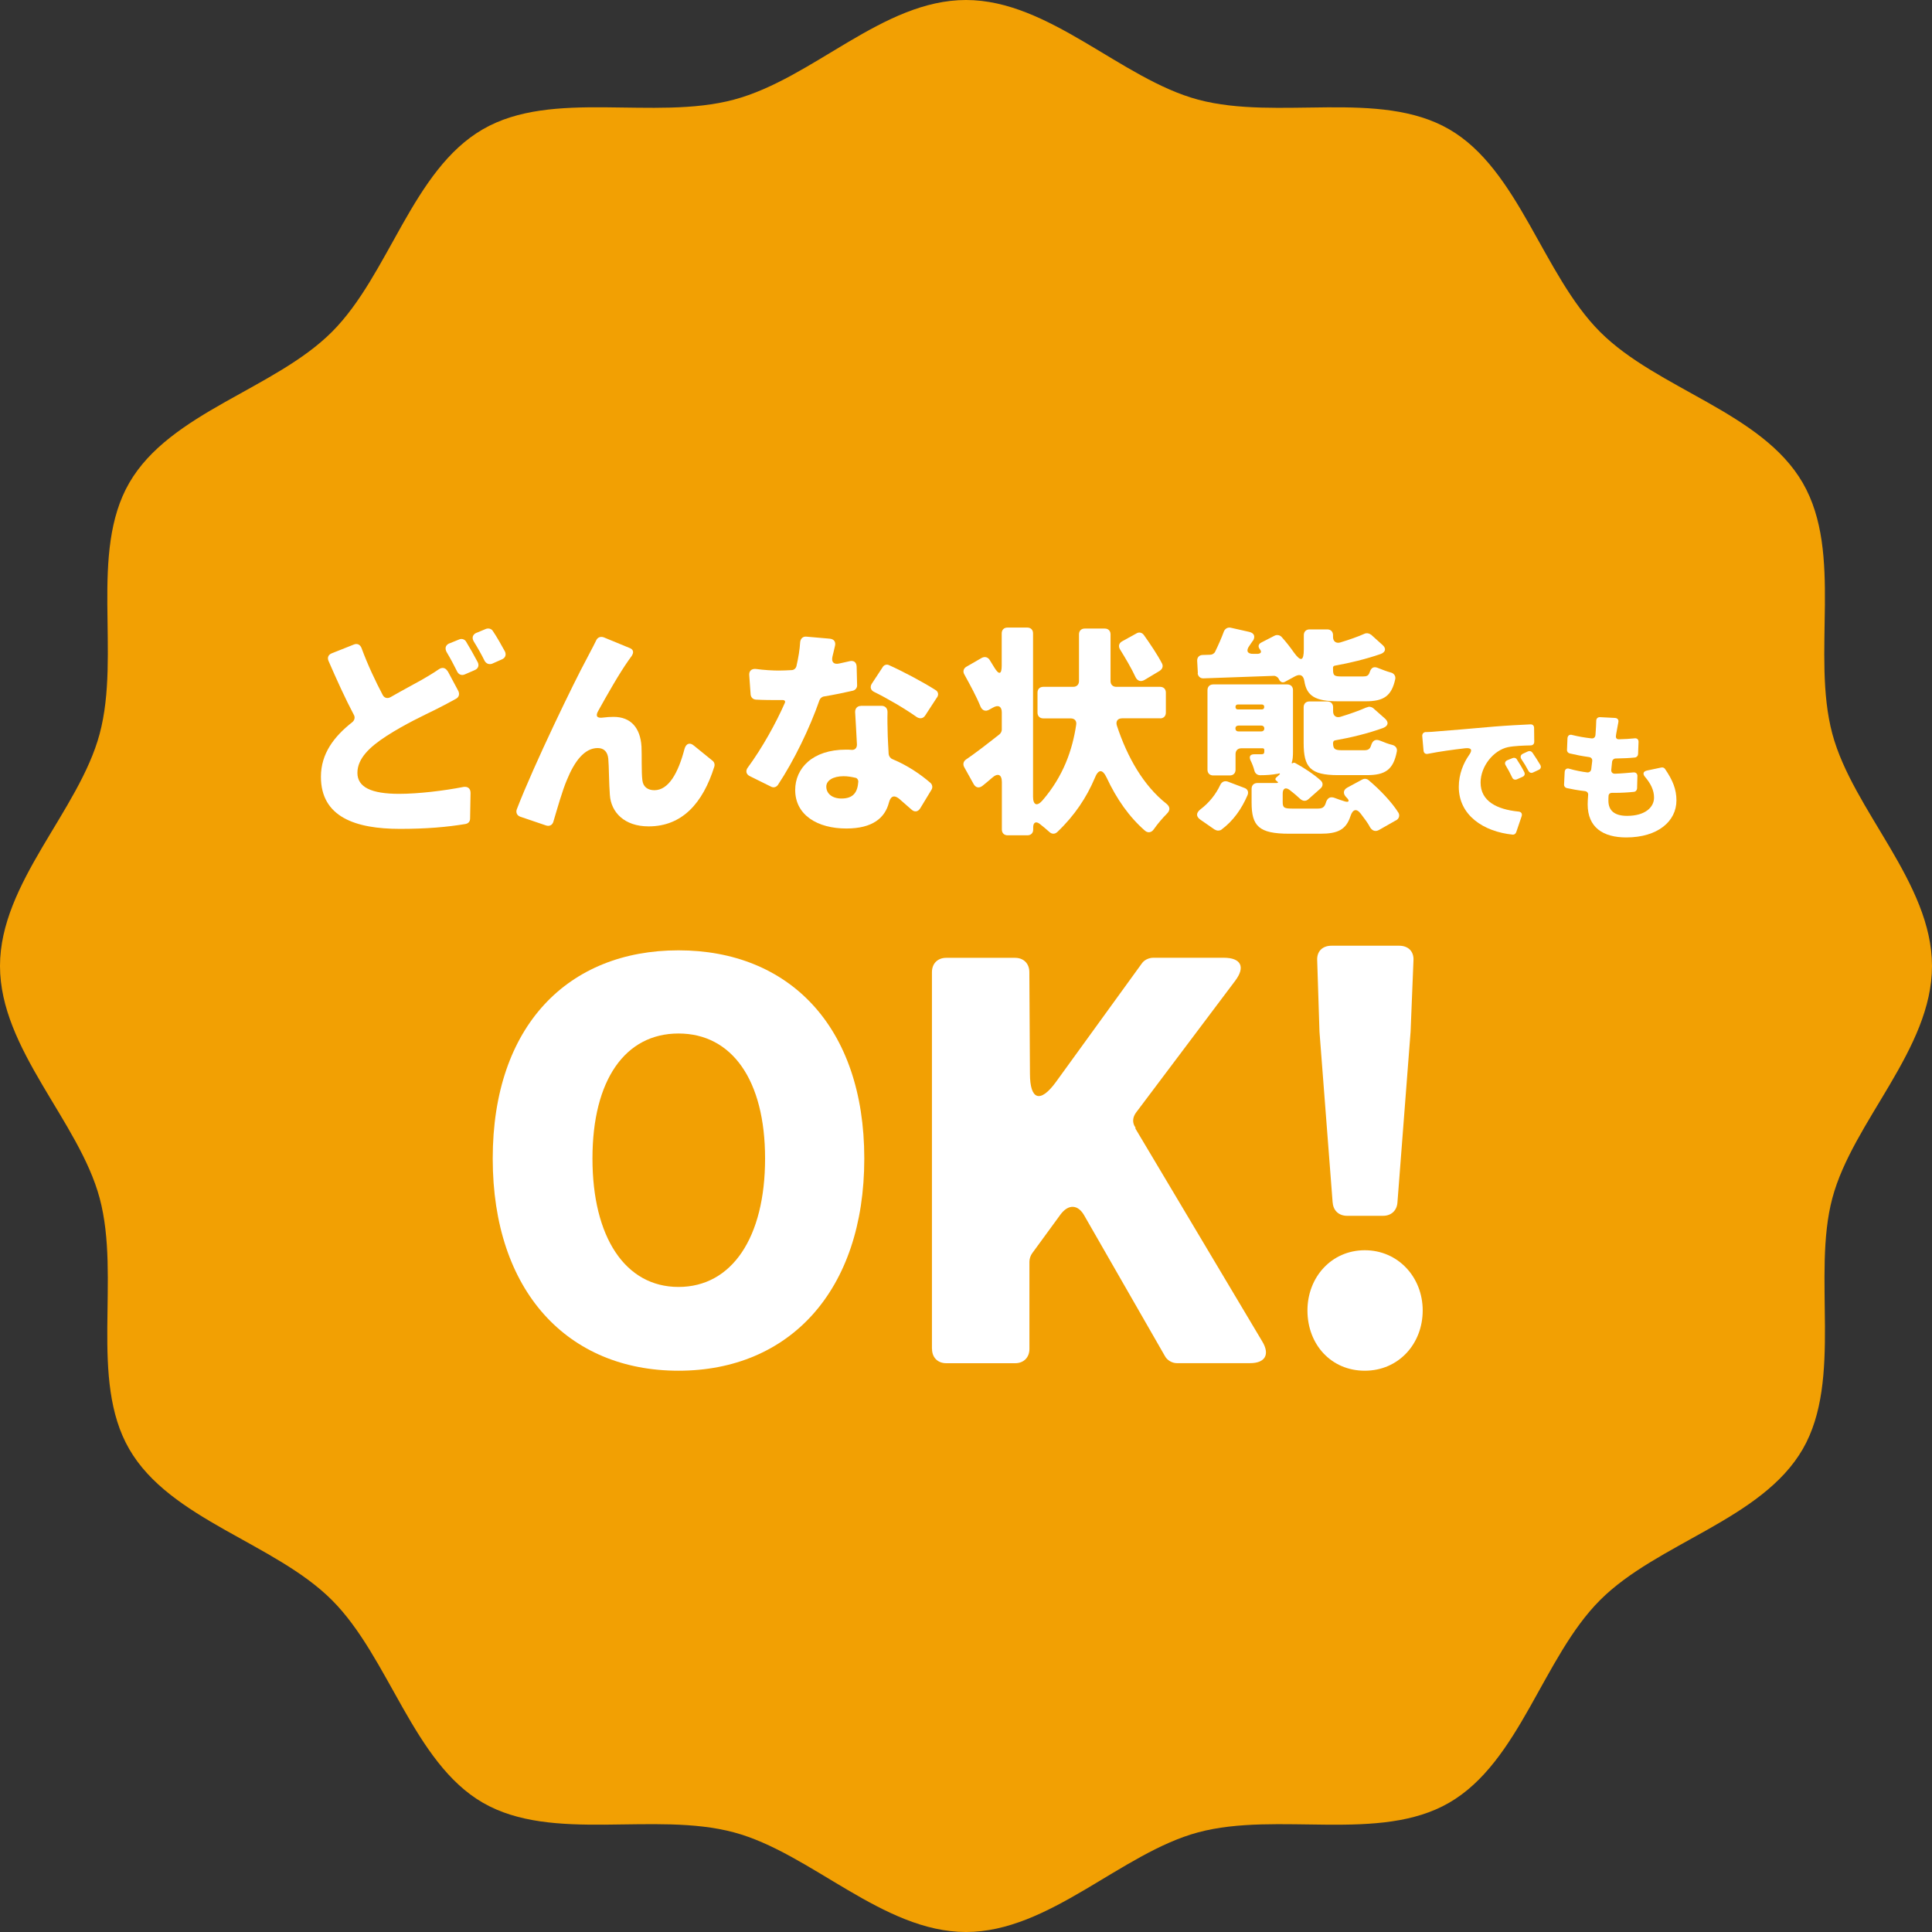
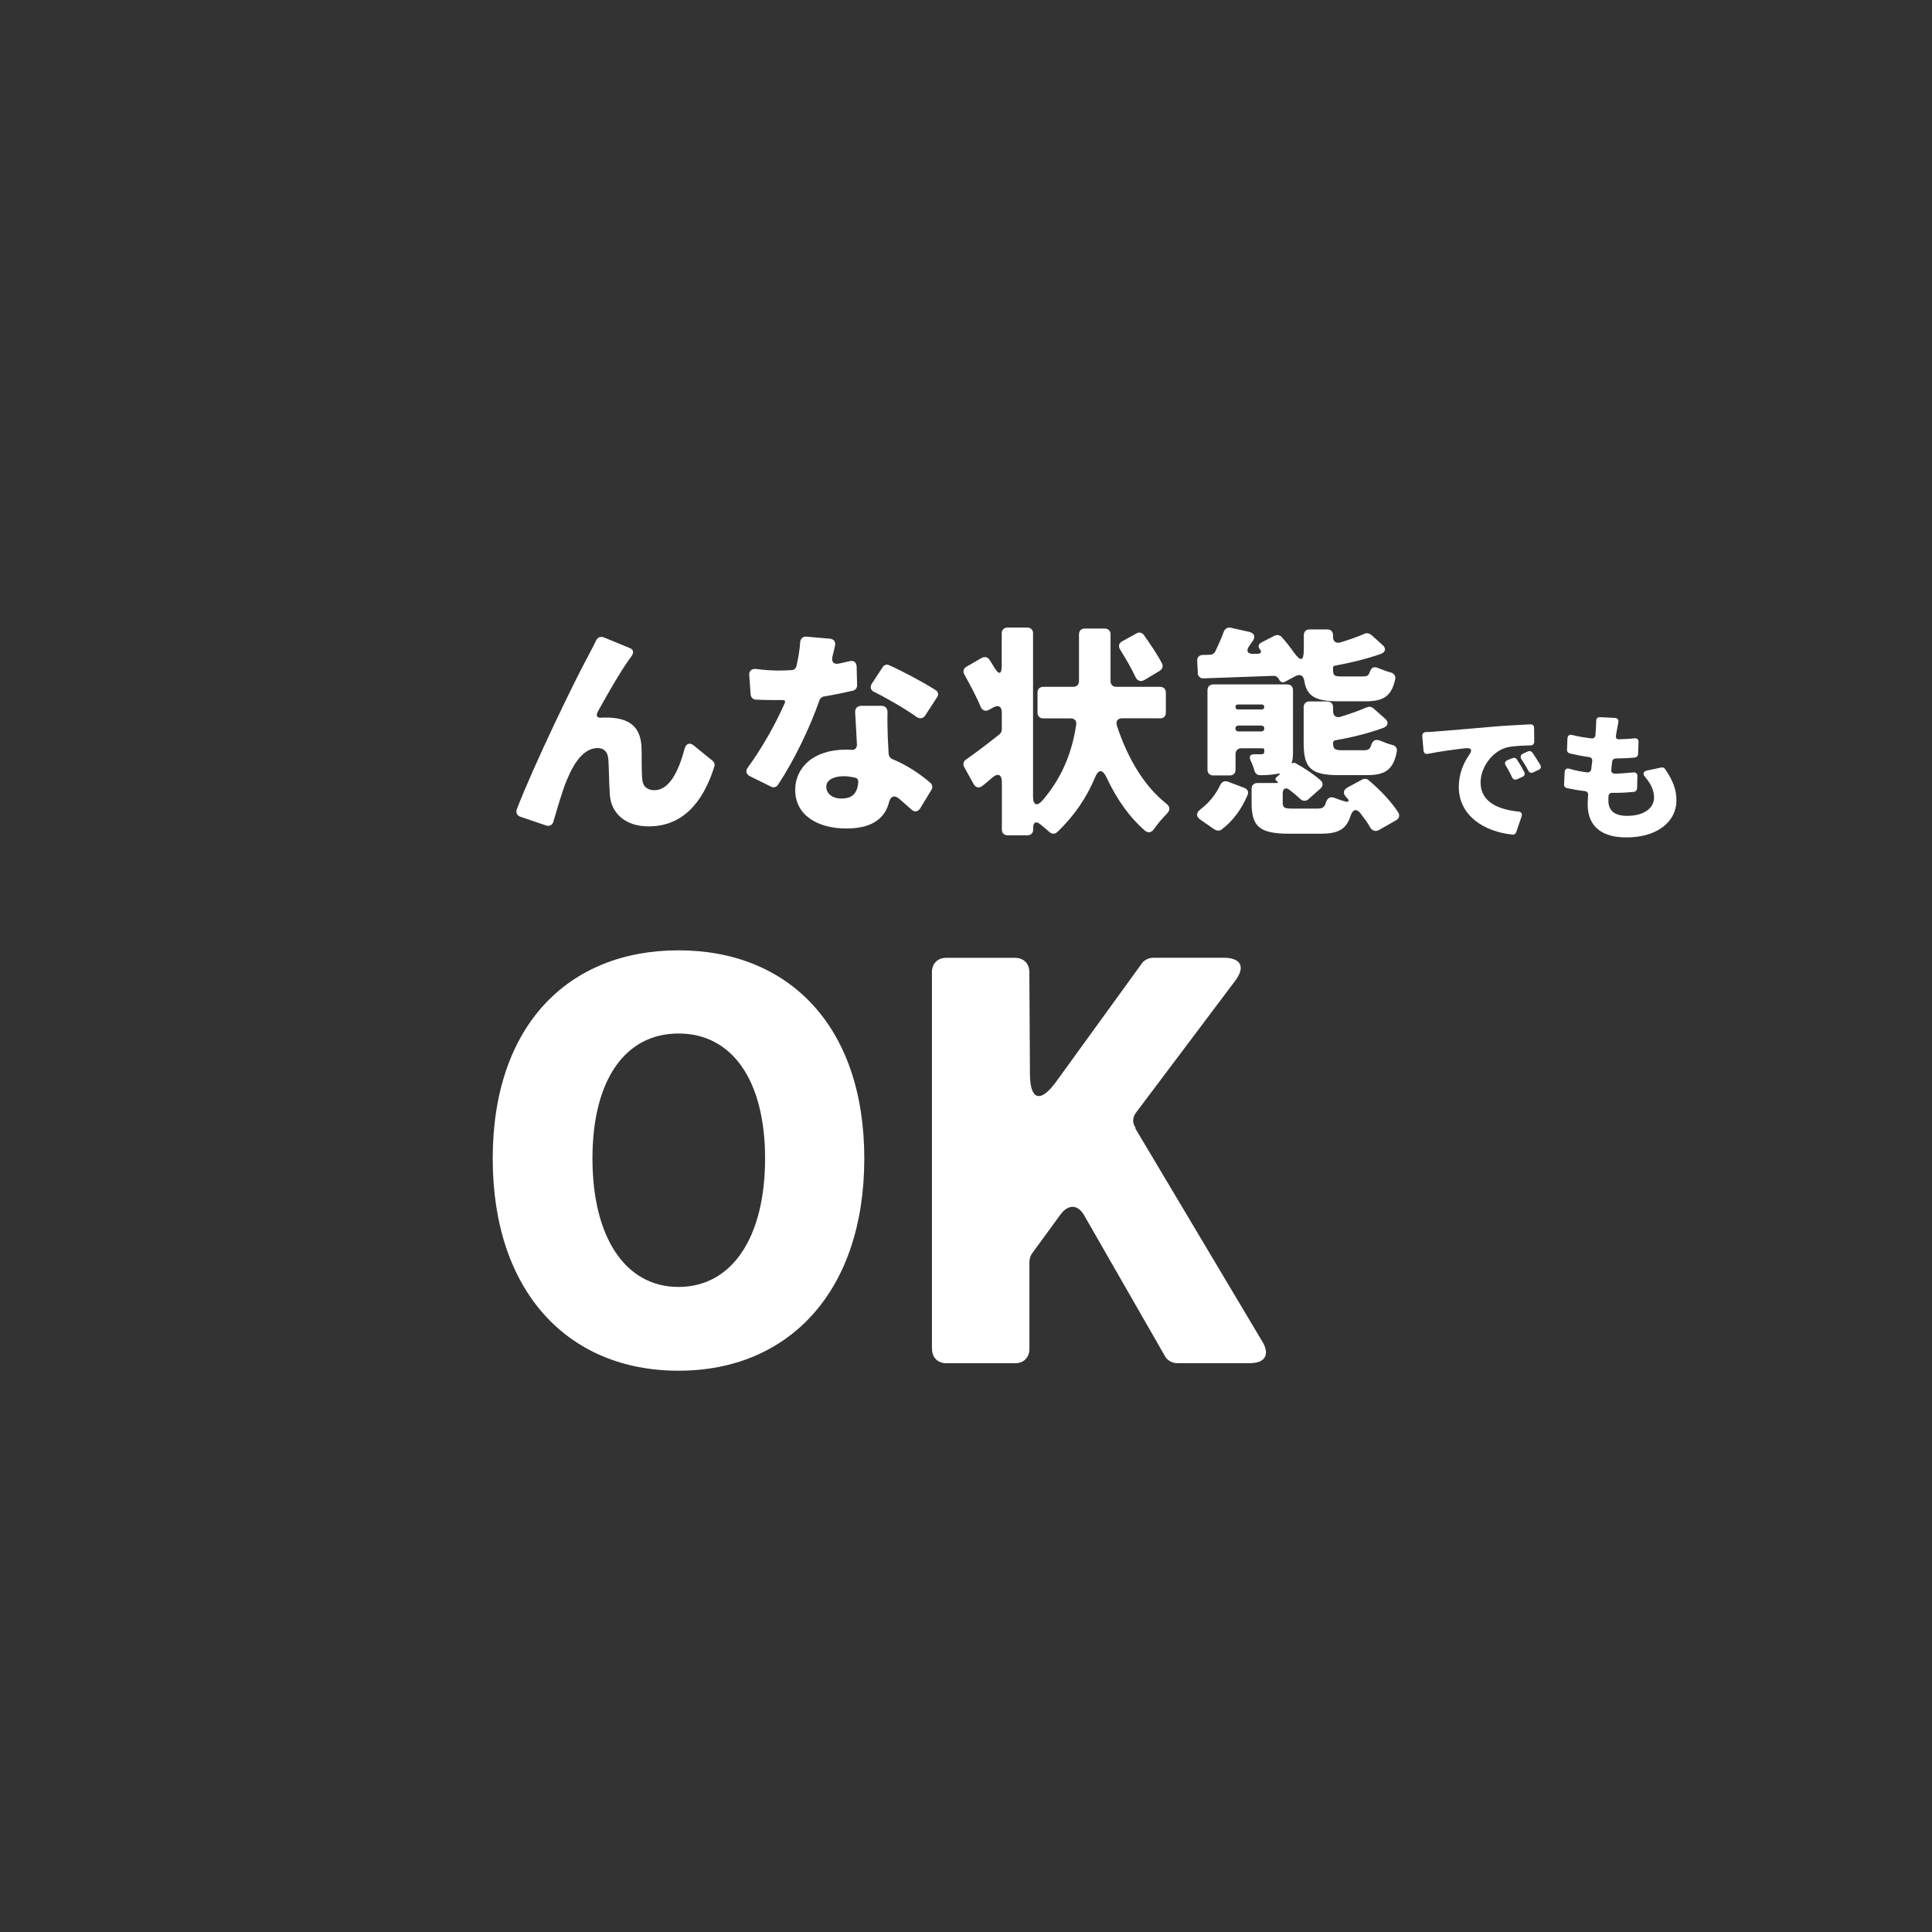
<svg xmlns="http://www.w3.org/2000/svg" width="183" height="183" viewBox="0 0 183 183" fill="none">
  <rect x="0" y="0" width="183" height="183" fill="#333333" stroke="none" />
  <g clip-path="url(#clip0_131_4100)">
-     <path d="M183 91.5C183 99.399 175.502 106.209 173.56 113.492C171.617 120.774 174.57 130.659 170.757 137.261C166.886 143.956 156.994 146.128 151.561 151.561C146.128 156.994 143.956 166.886 137.261 170.757C130.659 174.578 121.032 171.545 113.492 173.56C106.209 175.509 99.399 183 91.5 183C83.601 183 76.791 175.502 69.508 173.56C61.968 171.545 52.341 174.57 45.739 170.757C39.138 166.944 36.872 156.994 31.439 151.561C26.006 146.128 16.114 143.956 12.243 137.261C8.422 130.659 11.454 121.032 9.44 113.492C7.491 106.209 0 99.399 0 91.5C0 83.601 7.498 76.791 9.44 69.508C11.454 61.968 8.43 52.341 12.243 45.739C16.114 39.044 26.006 36.872 31.439 31.439C36.872 26.006 39.044 16.114 45.739 12.243C52.341 8.422 61.968 11.454 69.508 9.44C77.049 7.426 83.601 0 91.5 0C99.399 0 106.209 7.498 113.492 9.44C121.032 11.454 130.659 8.43 137.261 12.243C143.863 16.056 146.128 26.006 151.561 31.439C156.994 36.872 166.886 39.044 170.757 45.739C174.628 52.434 171.545 61.968 173.56 69.508C175.509 76.791 183 83.601 183 91.5Z" fill="#F2A003" />
-     <path d="M42.413 63.581L43.417 65.459C43.546 65.745 43.481 66.025 43.202 66.183C42.614 66.512 41.997 66.835 41.345 67.165C40.119 67.774 38.399 68.562 36.607 69.716C34.994 70.763 33.854 71.852 33.854 73.207C33.854 74.562 35.166 75.193 37.804 75.193C39.617 75.193 42.019 74.906 43.897 74.54C44.313 74.476 44.571 74.691 44.571 75.107L44.528 77.529C44.528 77.816 44.356 78.01 44.069 78.053C42.341 78.34 40.399 78.511 37.89 78.511C33.654 78.511 30.399 77.379 30.399 73.58C30.399 71.372 31.647 69.759 33.367 68.405C33.582 68.233 33.654 67.946 33.517 67.709C32.708 66.183 31.905 64.412 31.116 62.599C30.987 62.29 31.095 62.011 31.424 61.882L33.517 61.05C33.826 60.921 34.105 61.05 34.234 61.358C34.844 63.014 35.568 64.527 36.241 65.81C36.392 66.118 36.7 66.204 37.008 66.025C38.141 65.373 39.187 64.821 39.954 64.391C40.564 64.039 41.066 63.738 41.546 63.408C41.875 63.172 42.198 63.236 42.399 63.581H42.413ZM42.571 60.943L43.488 60.57C43.725 60.462 44.011 60.548 44.141 60.764C44.513 61.373 44.929 62.118 45.252 62.727C45.402 63.036 45.295 63.337 44.965 63.473L44.004 63.889C43.739 63.996 43.46 63.91 43.309 63.623C43.022 63.036 42.657 62.355 42.306 61.767C42.112 61.416 42.198 61.093 42.571 60.935V60.943ZM45.144 59.939L46.04 59.566C46.305 59.48 46.563 59.566 46.692 59.782C47.087 60.369 47.502 61.115 47.825 61.703C47.975 62.011 47.868 62.312 47.56 62.448L46.621 62.864C46.334 62.971 46.054 62.864 45.904 62.599C45.617 62.011 45.23 61.33 44.879 60.764C44.664 60.412 44.771 60.09 45.144 59.932V59.939Z" fill="white" />
-     <path d="M59.874 62.075L59.545 62.534C58.649 63.803 57.559 65.724 56.663 67.337C56.377 67.838 56.556 68.053 57.144 67.967C57.473 67.924 57.796 67.903 58.126 67.903C59.76 67.903 60.656 68.949 60.763 70.72C60.806 71.465 60.742 73.143 60.849 73.931C60.935 74.583 61.416 74.849 61.982 74.849C63.315 74.849 64.233 73.257 64.842 70.921C64.993 70.419 65.344 70.29 65.738 70.634L67.487 72.053C67.659 72.182 67.724 72.404 67.659 72.619C66.57 76.089 64.605 78.275 61.437 78.275C59.143 78.275 57.882 76.942 57.767 75.307C57.681 74.239 57.681 72.512 57.617 71.86C57.552 71.229 57.222 70.856 56.613 70.856C55.344 70.856 54.405 72.146 53.71 73.845C53.273 74.849 52.771 76.641 52.42 77.816C52.334 78.146 52.047 78.296 51.724 78.189L49.28 77.358C48.972 77.25 48.843 76.963 48.95 76.662C50.585 72.404 54.477 64.412 55.502 62.534C55.739 62.054 56.09 61.444 56.462 60.677C56.592 60.369 56.878 60.262 57.187 60.369L59.674 61.394C59.982 61.523 60.047 61.788 59.867 62.068L59.874 62.075Z" fill="white" />
+     <path d="M59.874 62.075L59.545 62.534C58.649 63.803 57.559 65.724 56.663 67.337C56.377 67.838 56.556 68.053 57.144 67.967C59.76 67.903 60.656 68.949 60.763 70.72C60.806 71.465 60.742 73.143 60.849 73.931C60.935 74.583 61.416 74.849 61.982 74.849C63.315 74.849 64.233 73.257 64.842 70.921C64.993 70.419 65.344 70.29 65.738 70.634L67.487 72.053C67.659 72.182 67.724 72.404 67.659 72.619C66.57 76.089 64.605 78.275 61.437 78.275C59.143 78.275 57.882 76.942 57.767 75.307C57.681 74.239 57.681 72.512 57.617 71.86C57.552 71.229 57.222 70.856 56.613 70.856C55.344 70.856 54.405 72.146 53.71 73.845C53.273 74.849 52.771 76.641 52.42 77.816C52.334 78.146 52.047 78.296 51.724 78.189L49.28 77.358C48.972 77.25 48.843 76.963 48.95 76.662C50.585 72.404 54.477 64.412 55.502 62.534C55.739 62.054 56.09 61.444 56.462 60.677C56.592 60.369 56.878 60.262 57.187 60.369L59.674 61.394C59.982 61.523 60.047 61.788 59.867 62.068L59.874 62.075Z" fill="white" />
    <path d="M81.142 63.15L81.185 64.878C81.206 65.143 81.034 65.358 80.79 65.423C80.045 65.595 79.085 65.795 78.059 65.968C77.866 65.989 77.687 66.139 77.622 66.319C76.705 68.964 75.2 72.06 73.694 74.333C73.544 74.569 73.257 74.641 73.02 74.505L71.035 73.523C70.662 73.35 70.598 72.999 70.841 72.691C72.218 70.813 73.508 68.476 74.332 66.598C74.418 66.426 74.332 66.311 74.139 66.311H73.787C73.063 66.311 72.368 66.311 71.601 66.269C71.314 66.247 71.121 66.053 71.099 65.767L70.97 63.975C70.927 63.559 71.185 63.322 71.601 63.365C72.39 63.473 73.235 63.516 73.759 63.516C74.174 63.516 74.569 63.495 74.984 63.473C75.2 63.473 75.4 63.301 75.443 63.079C75.615 62.333 75.751 61.552 75.794 60.806C75.837 60.477 76.06 60.262 76.404 60.305L78.612 60.498C79.006 60.541 79.178 60.806 79.092 61.172C79.027 61.48 78.941 61.803 78.855 62.176C78.726 62.699 78.963 62.964 79.486 62.849C79.816 62.785 80.138 62.699 80.447 62.634C80.862 62.527 81.12 62.72 81.142 63.136V63.15ZM81.536 66.856H83.5C83.851 66.856 84.066 67.093 84.066 67.444C84.045 68.168 84.066 68.928 84.088 69.738C84.109 70.132 84.131 70.741 84.174 71.422C84.195 71.616 84.324 71.817 84.525 71.903C85.987 72.512 87.192 73.343 88.131 74.153C88.324 74.325 88.367 74.612 88.217 74.827L87.17 76.555C86.955 76.906 86.625 76.949 86.339 76.684C85.966 76.354 85.572 76.01 85.141 75.637C84.661 75.264 84.353 75.444 84.203 76.01C83.83 77.472 82.654 78.476 80.167 78.476C77.436 78.476 75.321 77.207 75.321 74.827C75.321 72.777 76.956 71.007 80.124 71.007C80.296 71.007 80.497 71.007 80.669 71.028C80.977 71.05 81.17 70.856 81.17 70.526C81.106 69.48 81.063 68.34 80.998 67.43C80.998 67.1 81.213 66.864 81.543 66.864L81.536 66.856ZM81.034 73.673C80.662 73.587 80.289 73.523 79.902 73.523C78.898 73.523 78.267 73.938 78.267 74.505C78.267 75.178 78.834 75.637 79.708 75.637C80.841 75.637 81.235 75.028 81.299 74.024C81.299 73.874 81.192 73.695 81.034 73.673ZM88.74 66.075L87.629 67.781C87.435 68.068 87.127 68.111 86.819 67.91C85.708 67.121 84.066 66.161 82.826 65.552C82.475 65.401 82.368 65.072 82.59 64.742L83.593 63.215C83.722 62.971 84.009 62.885 84.246 63.021C85.557 63.609 87.478 64.634 88.611 65.358C88.876 65.509 88.941 65.817 88.74 66.082V66.075Z" fill="white" />
    <path d="M109.9 68.039H106.295C105.857 68.039 105.664 68.326 105.793 68.734C106.775 71.723 108.323 74.433 110.488 76.132C110.839 76.418 110.861 76.741 110.531 77.071C110.094 77.508 109.635 78.053 109.284 78.555C109.069 78.863 108.739 78.927 108.452 78.684C106.947 77.372 105.764 75.673 104.825 73.666C104.431 72.834 104.037 72.834 103.693 73.709C102.926 75.522 101.793 77.243 100.159 78.798C99.922 79.035 99.614 79.013 99.392 78.798C99.105 78.533 98.804 78.296 98.474 78.031C98.123 77.766 97.865 77.902 97.865 78.361V78.576C97.865 78.906 97.65 79.121 97.32 79.121H95.442C95.112 79.121 94.897 78.906 94.897 78.576V74.082C94.897 73.365 94.525 73.186 93.98 73.666C93.672 73.931 93.371 74.189 93.062 74.433C92.754 74.677 92.432 74.626 92.231 74.282L91.335 72.67C91.184 72.404 91.249 72.125 91.485 71.953C92.381 71.344 93.514 70.469 94.675 69.552C94.804 69.444 94.89 69.265 94.89 69.114V67.48C94.89 66.914 94.561 66.734 94.059 67.021L93.707 67.215C93.356 67.43 93.034 67.301 92.876 66.928C92.503 66.01 91.894 64.878 91.349 63.896C91.177 63.609 91.263 63.308 91.543 63.15L92.984 62.319C93.27 62.168 93.55 62.233 93.729 62.491L94.188 63.236C94.625 63.953 94.883 63.889 94.883 63.043V59.989C94.883 59.66 95.098 59.444 95.428 59.444H97.306C97.636 59.444 97.851 59.66 97.851 59.989V75.465C97.851 76.254 98.223 76.404 98.725 75.838C100.732 73.523 101.585 71.014 101.936 68.656C102.001 68.283 101.786 68.046 101.413 68.046H98.818C98.489 68.046 98.273 67.831 98.273 67.501V65.602C98.273 65.272 98.489 65.057 98.818 65.057H101.657C101.987 65.057 102.202 64.842 102.202 64.512V60.083C102.202 59.753 102.417 59.538 102.746 59.538H104.646C104.976 59.538 105.191 59.753 105.191 60.083V64.512C105.191 64.842 105.406 65.057 105.735 65.057H109.886C110.215 65.057 110.431 65.272 110.431 65.602V67.501C110.431 67.831 110.215 68.046 109.886 68.046L109.9 68.039ZM109.857 63.538L108.395 64.412C108.044 64.606 107.743 64.498 107.563 64.147C107.191 63.337 106.624 62.376 106.101 61.53C105.908 61.222 105.972 60.921 106.295 60.742L107.649 59.996C107.886 59.846 108.173 59.91 108.345 60.147C108.954 61 109.656 62.047 110.072 62.856C110.201 63.122 110.094 63.38 109.857 63.53V63.538Z" fill="white" />
    <path d="M115.061 78.583L113.706 77.644C113.269 77.336 113.29 76.992 113.706 76.662C114.516 76.053 115.168 75.243 115.584 74.347C115.735 74.039 116 73.931 116.308 74.039L117.856 74.626C118.186 74.734 118.294 75.021 118.165 75.322C117.62 76.591 116.831 77.745 115.677 78.597C115.505 78.705 115.262 78.705 115.068 78.576L115.061 78.583ZM113.462 63.781L113.398 62.606C113.376 62.276 113.591 62.039 113.921 62.039L114.616 62.018C114.81 62.018 115.011 61.91 115.097 61.731C115.405 61.1 115.706 60.419 115.928 59.81C116.036 59.545 116.301 59.394 116.581 59.459L118.33 59.853C118.788 59.961 118.917 60.269 118.702 60.663L118.659 60.706C118.552 60.857 118.444 61.014 118.33 61.186C118 61.645 118.158 61.953 118.724 61.932H119.14C119.448 61.91 119.534 61.738 119.333 61.495C119.14 61.258 119.183 61.014 119.462 60.864L120.731 60.212C120.946 60.104 121.211 60.147 121.383 60.319C121.799 60.778 122.193 61.28 122.559 61.803C123.211 62.699 123.498 62.634 123.498 61.495V60.161C123.498 59.832 123.713 59.617 124.042 59.617H125.72C126.05 59.617 126.265 59.832 126.265 60.161V60.333C126.265 60.749 126.551 60.964 126.938 60.857C127.813 60.591 128.616 60.312 129.254 60.025C129.447 59.939 129.691 59.982 129.841 60.111H129.863L130.931 61.072C131.325 61.401 131.261 61.767 130.78 61.946C129.404 62.426 127.856 62.799 126.415 63.057C126.329 63.079 126.265 63.143 126.265 63.229V63.38C126.265 64.011 126.372 64.075 127.139 64.075H129.082C129.454 64.075 129.626 64.011 129.734 63.681C129.884 63.222 130.128 63.093 130.565 63.287C130.938 63.437 131.354 63.595 131.741 63.702C132.028 63.767 132.221 64.032 132.157 64.333C131.805 65.946 131.046 66.426 129.361 66.426H126.738C124.58 66.426 123.77 65.924 123.548 64.505C123.462 63.982 123.175 63.81 122.695 64.046L121.691 64.591C121.476 64.699 121.254 64.591 121.147 64.347C121.061 64.154 120.838 63.996 120.623 64.018L114.007 64.254C113.699 64.276 113.462 64.061 113.441 63.752L113.462 63.781ZM132.214 77.709L130.601 78.626C130.271 78.798 129.992 78.691 129.791 78.39C129.576 77.974 129.246 77.537 128.895 77.078C128.479 76.533 128.128 76.662 127.913 77.314C127.497 78.605 126.687 78.97 125.075 78.97H122.107C119.247 78.97 118.552 78.254 118.552 76.024V74.713C118.552 74.383 118.767 74.168 119.097 74.168H120.889C121.082 74.168 121.104 74.103 120.975 74.017L120.932 73.974C120.781 73.888 120.759 73.759 120.91 73.623L121.082 73.472C121.319 73.279 121.276 73.207 120.996 73.3H120.953C120.494 73.386 119.971 73.429 119.362 73.429C119.097 73.429 118.881 73.257 118.817 72.992C118.731 72.662 118.602 72.318 118.444 72.01C118.294 71.637 118.423 71.444 118.817 71.444H119.469C119.684 71.444 119.756 71.379 119.756 71.179V71.028C119.756 70.942 119.691 70.878 119.605 70.878H117.577C117.247 70.878 117.032 71.093 117.032 71.422V72.906C117.032 73.236 116.817 73.451 116.487 73.451H114.918C114.588 73.451 114.373 73.236 114.373 72.906V65.373C114.373 65.043 114.588 64.828 114.918 64.828H121.928C122.258 64.828 122.473 65.043 122.473 65.373V71.179C122.473 71.616 122.451 71.989 122.344 72.268L122.408 72.311C122.473 72.247 122.58 72.225 122.673 72.268C123.483 72.705 124.444 73.336 125.096 73.924C125.333 74.139 125.333 74.447 125.096 74.669L123.964 75.673C123.698 75.938 123.376 75.888 123.132 75.651C122.845 75.386 122.523 75.107 122.15 74.82C121.756 74.533 121.498 74.691 121.498 75.171V75.981C121.498 76.547 121.67 76.591 122.523 76.591H124.774C125.211 76.591 125.426 76.504 125.562 76.11C125.713 75.566 125.999 75.393 126.501 75.609C126.766 75.716 127.046 75.802 127.333 75.895C127.791 76.046 127.877 75.852 127.526 75.522C127.196 75.193 127.218 74.827 127.612 74.605L129.031 73.838C129.225 73.73 129.469 73.752 129.641 73.903C130.709 74.799 131.827 75.974 132.458 76.978C132.608 77.243 132.522 77.544 132.243 77.701L132.214 77.709ZM119.512 66.727H117.261C117.111 66.727 117.025 66.813 117.025 66.964C117.025 67.114 117.111 67.2 117.261 67.2H119.512C119.663 67.2 119.749 67.114 119.749 66.964C119.749 66.813 119.663 66.727 119.512 66.727ZM117.305 69.279H119.491C119.641 69.279 119.756 69.172 119.756 68.992C119.756 68.842 119.648 68.727 119.491 68.727H117.305C117.132 68.727 117.018 68.835 117.018 68.992C117.018 69.164 117.125 69.279 117.305 69.279ZM124.05 66.441H125.727C126.057 66.441 126.272 66.656 126.272 66.985V67.38C126.272 67.795 126.558 68.01 126.946 67.903C127.885 67.616 128.738 67.315 129.433 67.007H129.476C129.669 66.899 129.892 66.942 130.064 67.071L131.175 68.053C131.569 68.405 131.504 68.749 131.024 68.949C129.583 69.473 127.949 69.867 126.437 70.132C126.394 70.154 126.329 70.175 126.308 70.218V70.24C126.286 70.283 126.265 70.347 126.265 70.39C126.286 70.956 126.415 71.064 127.161 71.064H129.189C129.562 71.064 129.755 70.978 129.863 70.627C130.013 70.125 130.279 69.974 130.759 70.168C131.11 70.319 131.526 70.476 131.891 70.562C132.2 70.648 132.372 70.892 132.307 71.193C131.977 72.92 131.196 73.422 129.469 73.422H126.759C124.093 73.422 123.483 72.677 123.483 70.369V66.985C123.483 66.656 123.698 66.441 124.028 66.441H124.05Z" fill="white" />
    <path d="M135.067 69.344C135.469 69.329 135.82 69.315 136.028 69.286C137.239 69.193 139.189 69.028 141.547 68.82C142.687 68.727 144.02 68.656 144.952 68.612C145.174 68.598 145.31 68.734 145.31 68.957L145.325 70.261C145.325 70.469 145.188 70.605 144.98 70.605C144.321 70.62 143.454 70.648 142.837 70.77C141.447 71.071 140.242 72.598 140.242 74.125C140.242 75.895 141.798 76.669 143.812 76.87C144.085 76.884 144.214 77.064 144.128 77.322L143.619 78.82C143.561 78.985 143.425 79.071 143.275 79.056C140.5 78.77 138.178 77.214 138.178 74.533C138.178 73.308 138.63 72.268 139.139 71.537C139.497 71.042 139.397 70.806 138.766 70.877C137.719 70.999 136.365 71.179 135.261 71.401C135.024 71.458 134.859 71.329 134.838 71.1L134.716 69.724C134.702 69.501 134.838 69.351 135.06 69.336L135.067 69.344ZM143.676 71.931C143.912 72.29 144.185 72.741 144.378 73.128C144.472 73.322 144.407 73.501 144.214 73.58L143.69 73.816C143.497 73.895 143.318 73.831 143.239 73.652C143.031 73.214 142.852 72.885 142.637 72.526C142.486 72.304 142.558 72.103 142.787 72.003L143.267 71.809C143.432 71.738 143.597 71.795 143.683 71.931H143.676ZM145.16 71.3C145.396 71.659 145.683 72.082 145.898 72.454C146.006 72.648 145.941 72.842 145.747 72.92L145.224 73.164C145.045 73.257 144.866 73.193 144.773 73.014C144.55 72.591 144.357 72.275 144.113 71.917C143.977 71.709 144.02 71.508 144.249 71.394L144.73 71.171C144.894 71.1 145.059 71.157 145.153 71.293L145.16 71.3Z" fill="white" />
    <path d="M156.005 72.985L157.367 72.698C157.503 72.67 157.639 72.727 157.711 72.834C158.449 73.91 158.793 74.77 158.793 75.816C158.793 77.795 157.023 79.322 154.041 79.322C151.84 79.322 150.385 78.375 150.385 76.189C150.385 75.967 150.4 75.68 150.428 75.322C150.457 75.114 150.335 74.963 150.127 74.935C149.482 74.863 148.901 74.755 148.407 74.648C148.242 74.605 148.134 74.469 148.149 74.304L148.206 73.135C148.22 72.863 148.4 72.734 148.658 72.82C149.231 72.985 149.797 73.093 150.349 73.164C150.543 73.178 150.693 73.057 150.722 72.863L150.815 72.096C150.844 71.888 150.722 71.738 150.514 71.709C149.883 71.623 149.253 71.501 148.686 71.365C148.521 71.322 148.414 71.186 148.428 71.021L148.471 69.939C148.486 69.666 148.679 69.537 148.937 69.623C149.489 69.759 150.091 69.867 150.736 69.939C150.959 69.967 151.095 69.845 151.123 69.623C151.138 69.473 151.138 69.336 151.152 69.2C151.166 68.928 151.195 68.62 151.195 68.304C151.195 68.053 151.331 67.917 151.582 67.931L152.973 68.003C153.224 68.017 153.346 68.197 153.288 68.426C153.217 68.77 153.181 69.043 153.123 69.322C153.109 69.408 153.08 69.53 153.066 69.666V69.695C153.023 69.903 153.145 70.039 153.353 70.025C153.905 70.01 154.399 69.982 154.794 69.939C155.052 69.896 155.216 70.032 155.202 70.297L155.159 71.437C155.145 71.602 155.023 71.738 154.858 71.752C154.306 71.809 153.776 71.831 153.045 71.845C152.865 71.845 152.729 71.967 152.7 72.132L152.622 72.899C152.593 73.135 152.729 73.286 152.966 73.286C153.503 73.272 154.134 73.214 154.707 73.164C154.944 73.135 155.109 73.286 155.095 73.523L155.066 74.677C155.052 74.856 154.93 74.992 154.751 75.006C154.199 75.064 153.568 75.1 152.923 75.1H152.665C152.5 75.1 152.378 75.207 152.364 75.358C152.349 75.551 152.349 75.716 152.349 75.838C152.349 76.798 152.951 77.279 154.12 77.279C155.826 77.279 156.672 76.469 156.672 75.551C156.672 74.849 156.356 74.218 155.819 73.587C155.575 73.3 155.639 73.064 156.012 72.985H156.005Z" fill="white" />
    <path d="M46.671 109.736C46.671 97.134 53.839 90.016 64.268 90.016C74.698 90.016 81.866 97.184 81.866 109.736C81.866 122.287 74.748 129.835 64.268 129.835C53.789 129.835 46.671 122.337 46.671 109.736ZM72.469 109.736C72.469 102.295 69.322 97.894 64.268 97.894C59.215 97.894 56.118 102.295 56.118 109.736C56.118 117.176 59.215 121.9 64.268 121.9C69.322 121.9 72.469 117.226 72.469 109.736Z" fill="white" />
    <path d="M88.274 127.763V92.081C88.274 91.263 88.819 90.726 89.629 90.726H96.145C96.962 90.726 97.5 91.271 97.5 92.081L97.557 101.693C97.557 104.195 98.532 104.517 100.001 102.51L108.151 91.263C108.366 90.941 108.804 90.719 109.241 90.719H115.922C117.549 90.719 117.986 91.586 117.004 92.891L107.607 105.384C107.277 105.822 107.227 106.359 107.549 106.797V106.904L119.556 127.053C120.316 128.301 119.828 129.118 118.416 129.118H111.463C111.026 129.118 110.538 128.845 110.323 128.415L102.718 115.162C102.123 114.072 101.198 114.022 100.439 115.054L97.779 118.696C97.614 118.911 97.507 119.24 97.507 119.513V127.77C97.507 128.587 96.962 129.125 96.152 129.125H89.636C88.819 129.125 88.282 128.58 88.282 127.77L88.274 127.763Z" fill="white" />
-     <path d="M123.842 124.129C123.842 120.975 126.121 118.423 129.275 118.423C132.429 118.423 134.759 120.975 134.759 124.129C134.759 127.283 132.479 129.835 129.275 129.835C126.071 129.835 123.842 127.333 123.842 124.129ZM126.229 113.914L124.982 97.729L124.766 90.991C124.709 90.124 125.254 89.579 126.121 89.579H132.529C133.397 89.579 133.942 90.124 133.884 90.991L133.612 97.729L132.365 113.914C132.307 114.674 131.77 115.162 131.01 115.162H127.591C126.831 115.162 126.286 114.674 126.236 113.914H126.229Z" fill="white" />
  </g>
  <defs>
    <clipPath id="clip0_131_4100">
      <rect width="183" height="183" fill="white" />
    </clipPath>
  </defs>
</svg>